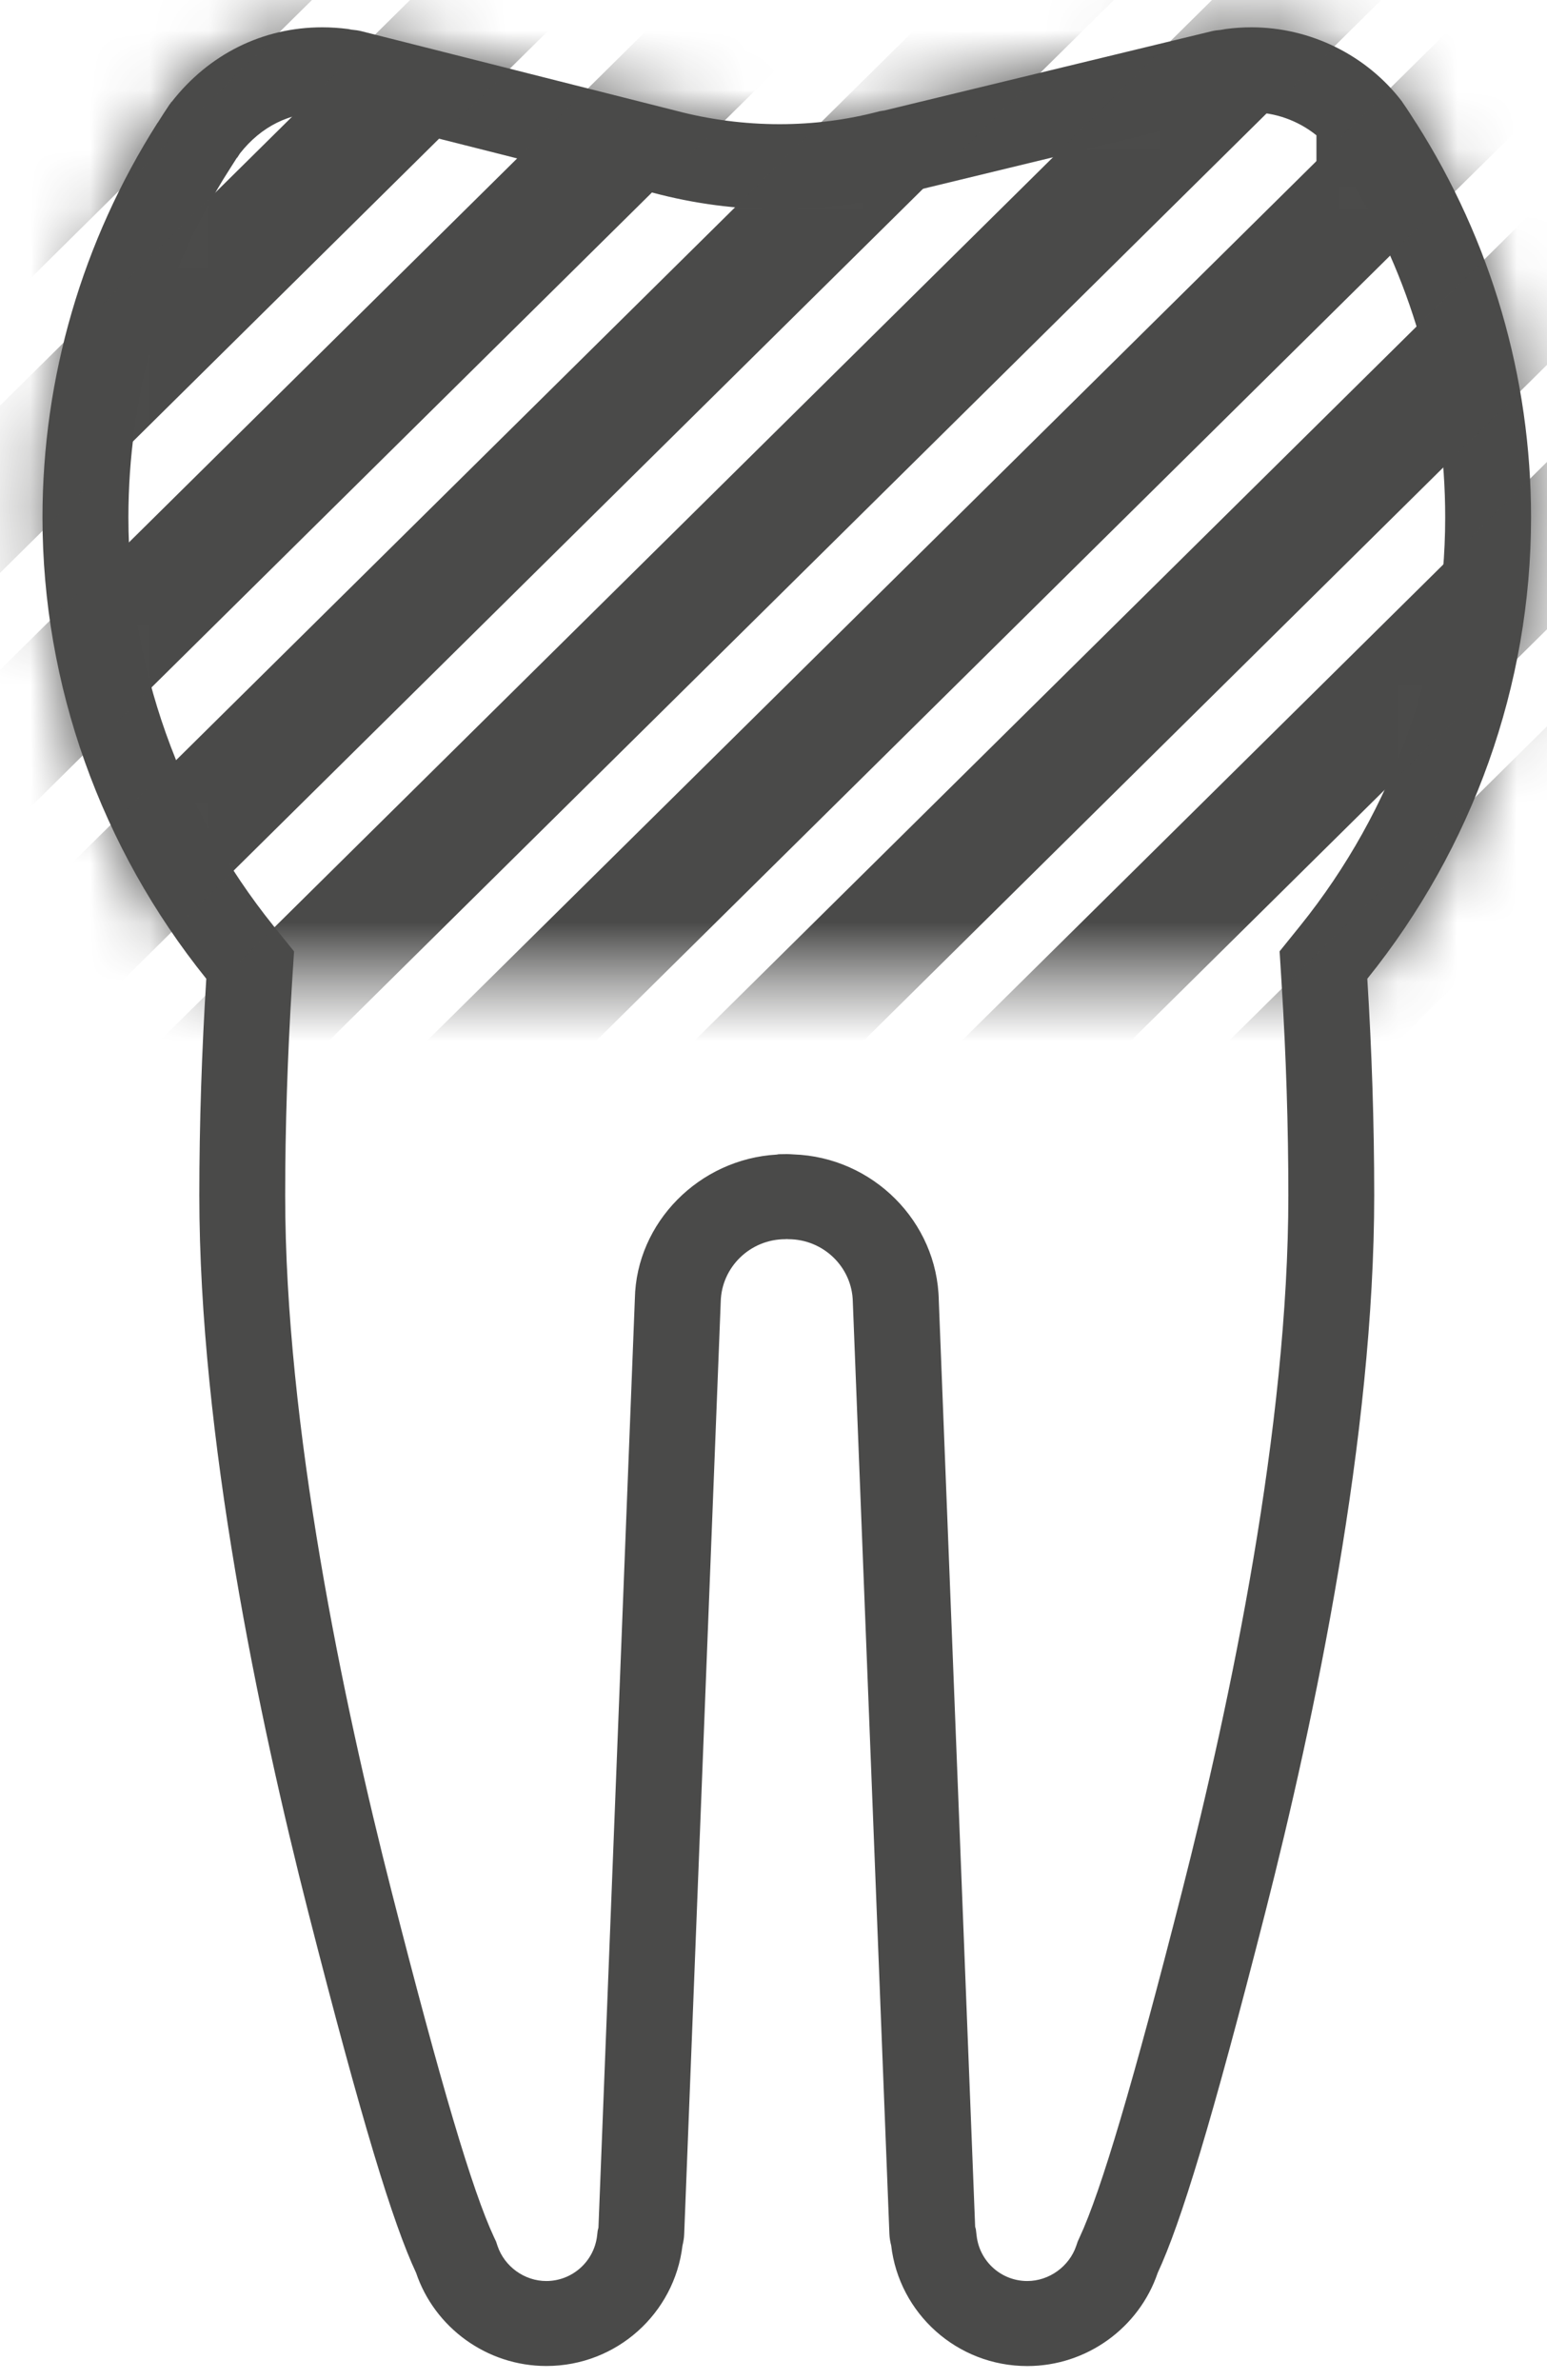
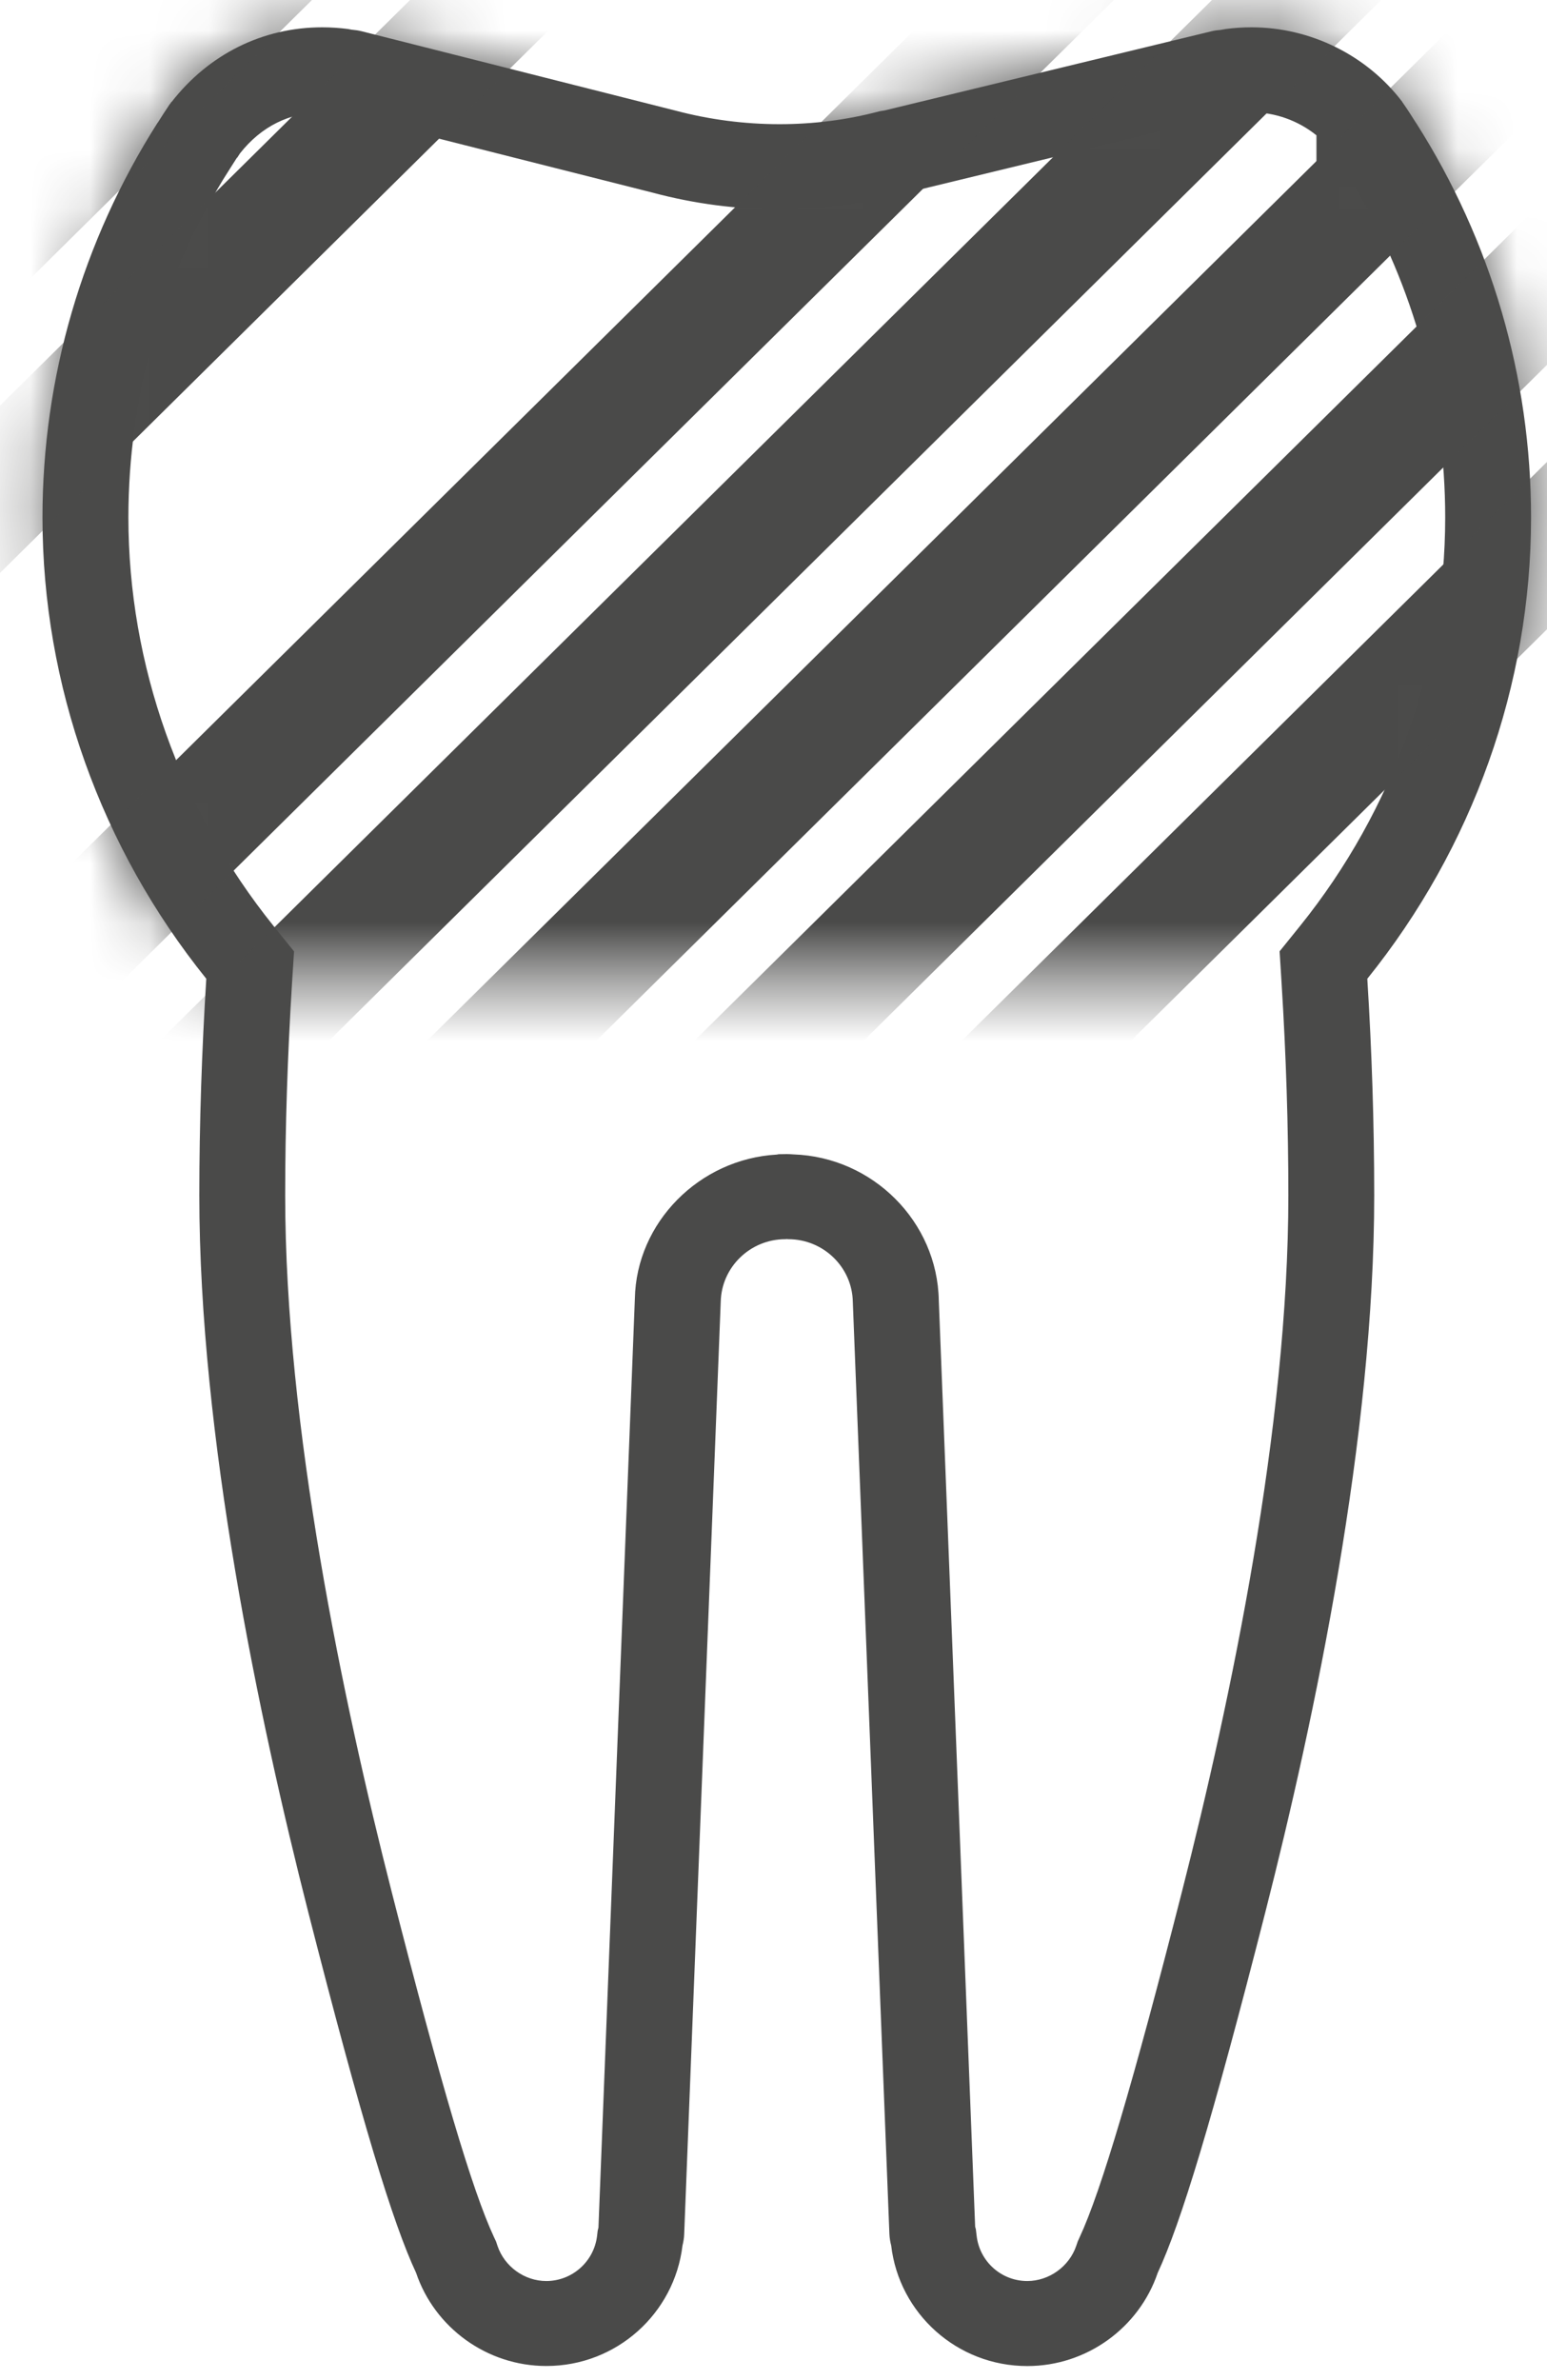
<svg xmlns="http://www.w3.org/2000/svg" xmlns:xlink="http://www.w3.org/1999/xlink" width="26px" height="40px" viewBox="0 0 26 40" version="1.1">
  <title>zahn_icon_zahnersatz</title>
  <desc>Created with Sketch.</desc>
  <defs>
    <path d="M22.98,16.448 C24.751,14.247 25.733,11.512 25.733,8.695 C25.733,6.343 25.064,4.049 23.799,2.064 C23.797,2.063 23.794,2.061 23.794,2.059 L23.786,2.045 C23.722,1.946 23.66,1.846 23.567,1.714 C23.567,1.714 23.567,1.714 23.565,1.713 L23.565,1.711 C22.969,0.928 22.021,0.459 21.03,0.459 C20.884,0.459 20.74,0.469 20.601,0.487 C20.57,0.491 20.544,0.499 20.513,0.503 C20.468,0.507 20.424,0.511 20.378,0.521 L14.862,1.857 C14.833,1.862 14.806,1.864 14.777,1.871 C13.667,2.166 12.468,2.156 11.352,1.858 L6.075,0.524 C6.02,0.51 5.965,0.503 5.909,0.499 C5.888,0.496 5.866,0.49 5.846,0.486 C5.703,0.468 5.559,0.458 5.413,0.458 C4.424,0.458 3.514,0.903 2.882,1.713 L2.882,1.711 C2.876,1.719 2.872,1.729 2.866,1.737 C2.862,1.741 2.858,1.745 2.854,1.751 C2.784,1.853 2.717,1.959 2.651,2.063 L2.649,2.063 C1.384,4.053 0.715,6.345 0.715,8.695 C0.715,11.512 1.696,14.247 3.467,16.449 L22.98,16.448 Z" id="path-1" />
  </defs>
  <g id="Welcome" stroke="none" stroke-width="1" fill="none" fill-rule="evenodd">
    <g id="cheg_desktop_1800_leistungen" transform="translate(-132, -2193)">
      <g id="accordeon-zahnersatz" transform="translate(100, 2183)">
        <g id="zahn_icon_zahnersatz" transform="translate(32, 10)">
-           <path d="M21.033,1.887 C21.432,1.887 21.818,2.027 22.125,2.274 L22.125,3.142 L22.772,3.142 C23.765,4.824 24.289,6.736 24.289,8.695 C24.289,11.168 23.424,13.606 21.852,15.559 L21.506,15.988 L21.54,16.536 C21.615,17.741 21.653,18.935 21.653,20.089 C21.653,23.974 20.68,28.599 19.864,31.794 C19.051,34.983 18.505,36.828 18.145,37.6 L18.113,37.671 L18.088,37.744 C17.97,38.091 17.632,38.335 17.265,38.335 C16.83,38.335 16.465,38.009 16.414,37.576 L16.401,37.466 L16.389,37.422 L15.778,21.856 C15.755,20.531 14.668,19.446 13.336,19.401 C13.298,19.398 13.261,19.396 13.223,19.396 L13.087,19.398 L13.055,19.404 C11.751,19.478 10.694,20.547 10.67,21.826 L10.058,37.437 L10.045,37.489 L10.035,37.576 C9.983,38.009 9.616,38.335 9.181,38.335 C8.815,38.335 8.479,38.092 8.362,37.746 L8.337,37.671 L8.303,37.599 C7.939,36.821 7.409,35.031 6.583,31.795 C5.767,28.596 4.793,23.969 4.793,20.09 C4.793,18.951 4.832,17.756 4.907,16.538 L4.942,15.989 L4.596,15.56 C3.024,13.606 2.158,11.169 2.158,8.696 C2.158,6.695 2.706,4.739 3.745,3.025 L3.874,2.82 C3.908,2.766 3.943,2.712 3.979,2.655 L3.987,2.649 L4.034,2.577 C4.389,2.126 4.866,1.889 5.414,1.889 C5.479,1.889 5.547,1.892 5.615,1.9 C5.643,1.906 5.673,1.911 5.702,1.915 L5.754,1.922 L5.766,1.923 L10.974,3.239 C11.665,3.424 12.38,3.518 13.099,3.518 C13.784,3.518 14.46,3.432 15.079,3.272 L15.097,3.269 L15.127,3.264 L15.166,3.256 L15.205,3.247 L20.658,1.926 L20.676,1.925 L20.705,1.921 C20.743,1.916 20.781,1.909 20.822,1.901 C20.895,1.891 20.964,1.887 21.033,1.887 Z M21.033,0.459 C20.887,0.459 20.743,0.469 20.604,0.487 C20.573,0.491 20.544,0.499 20.515,0.503 C20.471,0.507 20.427,0.511 20.381,0.521 L14.864,1.857 C14.836,1.862 14.808,1.864 14.779,1.871 C14.235,2.016 13.669,2.087 13.102,2.087 C12.512,2.087 11.922,2.01 11.353,1.859 L6.077,0.525 C6.022,0.511 5.966,0.504 5.911,0.499 C5.89,0.496 5.868,0.491 5.847,0.487 C5.706,0.469 5.561,0.459 5.415,0.459 C4.425,0.459 3.515,0.904 2.884,1.714 L2.881,1.712 C2.874,1.72 2.87,1.729 2.865,1.738 C2.861,1.742 2.857,1.746 2.853,1.751 C2.783,1.854 2.716,1.96 2.65,2.064 L2.648,2.064 C1.383,4.054 0.714,6.346 0.714,8.696 C0.714,11.513 1.695,14.248 3.467,16.449 C3.392,17.65 3.35,18.871 3.35,20.089 C3.35,24.118 4.348,28.868 5.183,32.144 C6.08,35.656 6.603,37.364 6.993,38.197 C7.303,39.117 8.181,39.763 9.182,39.763 C10.367,39.763 11.335,38.875 11.47,37.741 C11.485,37.678 11.497,37.613 11.499,37.546 L12.113,21.879 C12.125,21.298 12.606,20.826 13.199,20.826 C13.208,20.826 13.216,20.824 13.223,20.824 C13.232,20.824 13.24,20.826 13.248,20.826 C13.84,20.826 14.323,21.297 14.333,21.879 L14.948,37.546 C14.951,37.612 14.962,37.677 14.978,37.738 C15.11,38.875 16.08,39.764 17.265,39.764 C18.267,39.764 19.145,39.118 19.457,38.198 C19.845,37.364 20.368,35.656 21.264,32.144 C22.1,28.869 23.096,24.119 23.096,20.09 C23.096,18.871 23.055,17.651 22.98,16.449 C24.751,14.249 25.732,11.514 25.732,8.696 C25.732,6.344 25.063,4.05 23.799,2.065 C23.799,2.064 23.796,2.062 23.794,2.06 L23.786,2.046 C23.724,1.948 23.661,1.848 23.568,1.715 C23.567,1.715 23.567,1.715 23.567,1.714 L23.567,1.711 C22.972,0.928 22.024,0.459 21.033,0.459 Z" id="Shape" fill="#4A4A49" fill-rule="nonzero" />
+           <path d="M21.033,1.887 C21.432,1.887 21.818,2.027 22.125,2.274 L22.125,3.142 L22.772,3.142 C23.765,4.824 24.289,6.736 24.289,8.695 C24.289,11.168 23.424,13.606 21.852,15.559 L21.506,15.988 L21.54,16.536 C21.615,17.741 21.653,18.935 21.653,20.089 C21.653,23.974 20.68,28.599 19.864,31.794 C19.051,34.983 18.505,36.828 18.145,37.6 L18.113,37.671 L18.088,37.744 C17.97,38.091 17.632,38.335 17.265,38.335 C16.83,38.335 16.465,38.009 16.414,37.576 L16.401,37.466 L16.389,37.422 L15.778,21.856 C15.755,20.531 14.668,19.446 13.336,19.401 C13.298,19.398 13.261,19.396 13.223,19.396 L13.087,19.398 L13.055,19.404 C11.751,19.478 10.694,20.547 10.67,21.826 L10.058,37.437 L10.045,37.489 L10.035,37.576 C9.983,38.009 9.616,38.335 9.181,38.335 C8.815,38.335 8.479,38.092 8.362,37.746 L8.337,37.671 L8.303,37.599 C7.939,36.821 7.409,35.031 6.583,31.795 C5.767,28.596 4.793,23.969 4.793,20.09 C4.793,18.951 4.832,17.756 4.907,16.538 L4.942,15.989 L4.596,15.56 C3.024,13.606 2.158,11.169 2.158,8.696 C2.158,6.695 2.706,4.739 3.745,3.025 L3.874,2.82 C3.908,2.766 3.943,2.712 3.979,2.655 L3.987,2.649 L4.034,2.577 C4.389,2.126 4.866,1.889 5.414,1.889 C5.479,1.889 5.547,1.892 5.615,1.9 L5.754,1.922 L5.766,1.923 L10.974,3.239 C11.665,3.424 12.38,3.518 13.099,3.518 C13.784,3.518 14.46,3.432 15.079,3.272 L15.097,3.269 L15.127,3.264 L15.166,3.256 L15.205,3.247 L20.658,1.926 L20.676,1.925 L20.705,1.921 C20.743,1.916 20.781,1.909 20.822,1.901 C20.895,1.891 20.964,1.887 21.033,1.887 Z M21.033,0.459 C20.887,0.459 20.743,0.469 20.604,0.487 C20.573,0.491 20.544,0.499 20.515,0.503 C20.471,0.507 20.427,0.511 20.381,0.521 L14.864,1.857 C14.836,1.862 14.808,1.864 14.779,1.871 C14.235,2.016 13.669,2.087 13.102,2.087 C12.512,2.087 11.922,2.01 11.353,1.859 L6.077,0.525 C6.022,0.511 5.966,0.504 5.911,0.499 C5.89,0.496 5.868,0.491 5.847,0.487 C5.706,0.469 5.561,0.459 5.415,0.459 C4.425,0.459 3.515,0.904 2.884,1.714 L2.881,1.712 C2.874,1.72 2.87,1.729 2.865,1.738 C2.861,1.742 2.857,1.746 2.853,1.751 C2.783,1.854 2.716,1.96 2.65,2.064 L2.648,2.064 C1.383,4.054 0.714,6.346 0.714,8.696 C0.714,11.513 1.695,14.248 3.467,16.449 C3.392,17.65 3.35,18.871 3.35,20.089 C3.35,24.118 4.348,28.868 5.183,32.144 C6.08,35.656 6.603,37.364 6.993,38.197 C7.303,39.117 8.181,39.763 9.182,39.763 C10.367,39.763 11.335,38.875 11.47,37.741 C11.485,37.678 11.497,37.613 11.499,37.546 L12.113,21.879 C12.125,21.298 12.606,20.826 13.199,20.826 C13.208,20.826 13.216,20.824 13.223,20.824 C13.232,20.824 13.24,20.826 13.248,20.826 C13.84,20.826 14.323,21.297 14.333,21.879 L14.948,37.546 C14.951,37.612 14.962,37.677 14.978,37.738 C15.11,38.875 16.08,39.764 17.265,39.764 C18.267,39.764 19.145,39.118 19.457,38.198 C19.845,37.364 20.368,35.656 21.264,32.144 C22.1,28.869 23.096,24.119 23.096,20.09 C23.096,18.871 23.055,17.651 22.98,16.449 C24.751,14.249 25.732,11.514 25.732,8.696 C25.732,6.344 25.063,4.05 23.799,2.065 C23.799,2.064 23.796,2.062 23.794,2.06 L23.786,2.046 C23.724,1.948 23.661,1.848 23.568,1.715 C23.567,1.715 23.567,1.715 23.567,1.714 L23.567,1.711 C22.972,0.928 22.024,0.459 21.033,0.459 Z" id="Shape" fill="#4A4A49" fill-rule="nonzero" />
          <g id="Clipped">
            <mask id="mask-2" fill="white">
              <use xlink:href="#path-1" />
            </mask>
            <g id="SVGID_1_" />
            <g id="Group" mask="url(#mask-2)" stroke="#4A4A49" stroke-width="2">
              <g transform="translate(-16.611, -1.429)" id="Shape">
                <path d="M21.366,0.505 L0.511,21.131" />
                <path d="M25.859,0.505 L5.004,21.131" />
-                 <path d="M30.351,0.505 L9.496,21.131" />
                <path d="M34.844,0.505 L13.989,21.131" />
                <path d="M39.337,0.505 L18.482,21.131" />
                <path d="M43.83,0.505 L22.975,21.131" />
                <path d="M48.323,0.505 L27.468,21.131" />
                <path d="M52.817,0.505 L31.961,21.131" />
-                 <path d="M57.31,0.505 L36.454,21.131" />
              </g>
            </g>
          </g>
        </g>
      </g>
    </g>
  </g>
</svg>